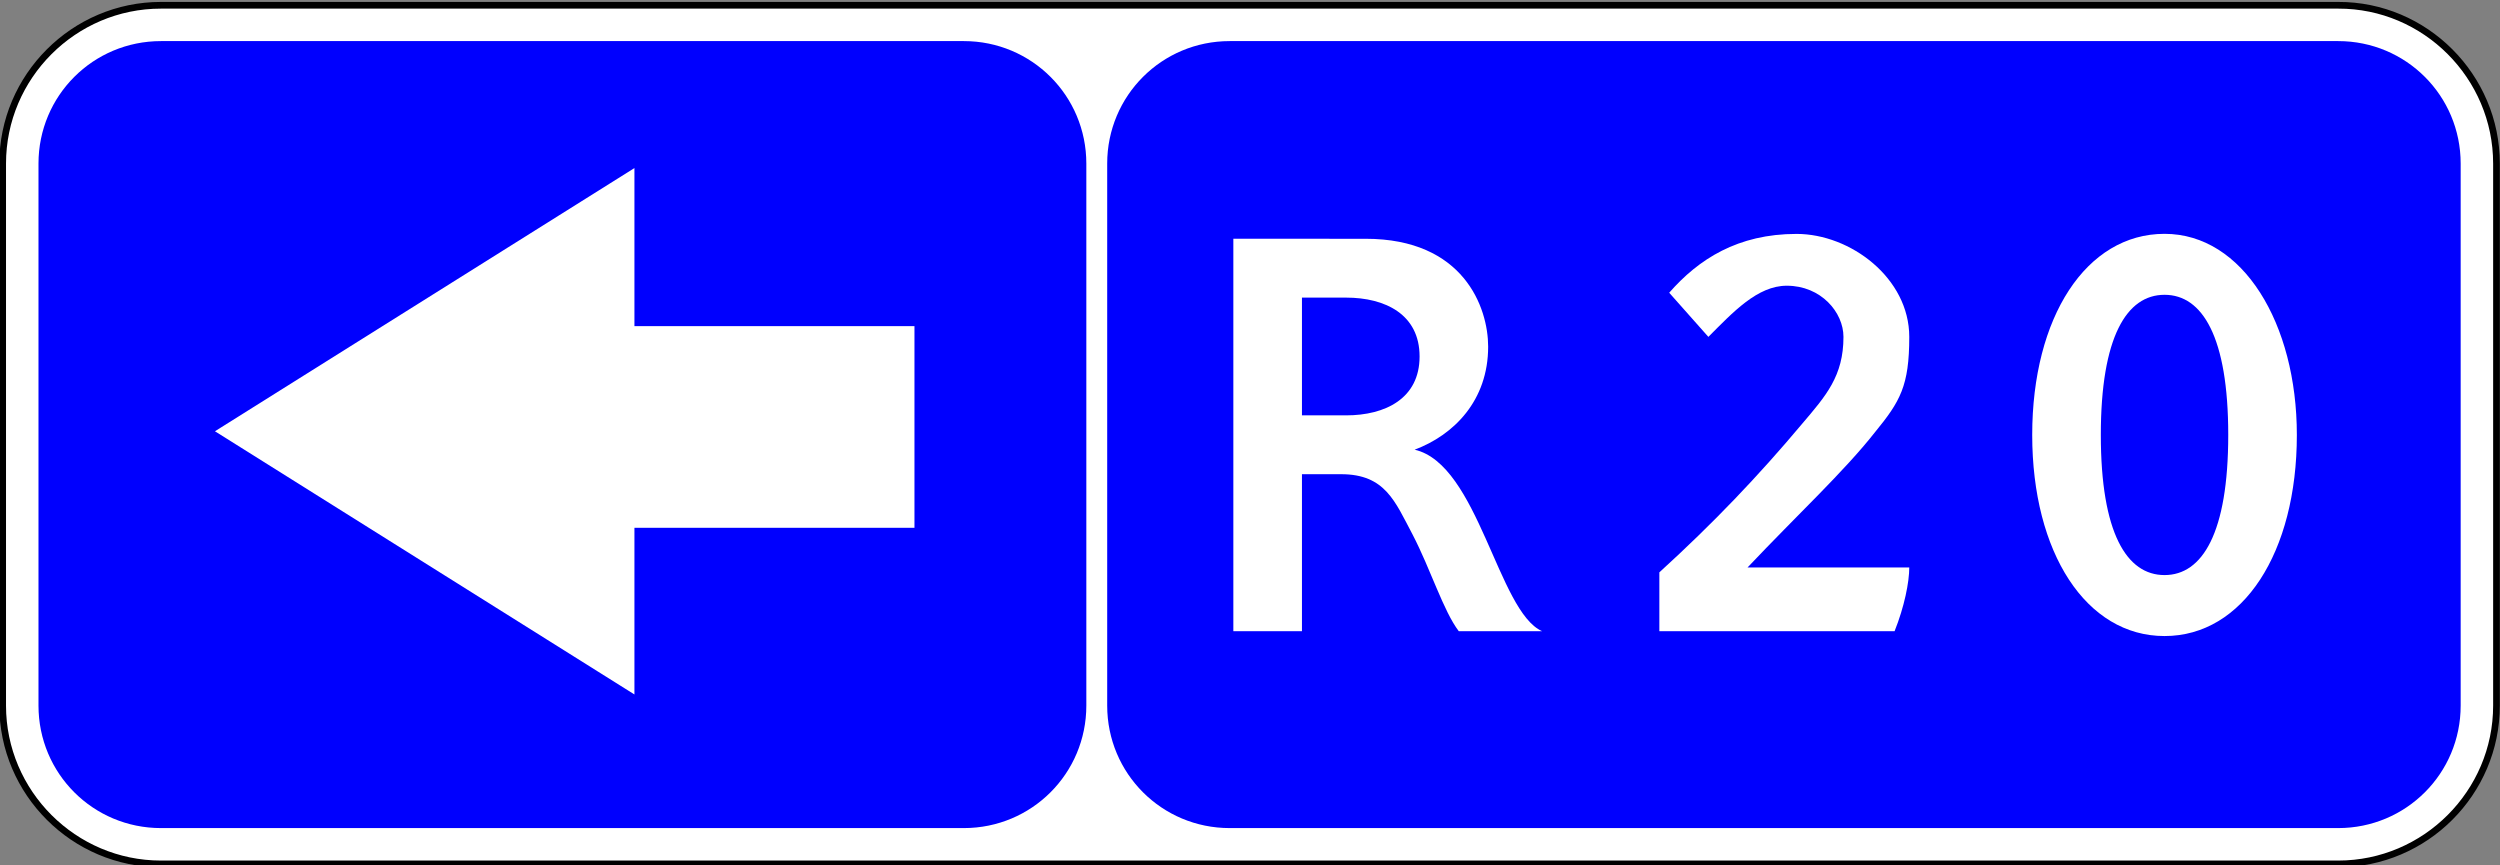
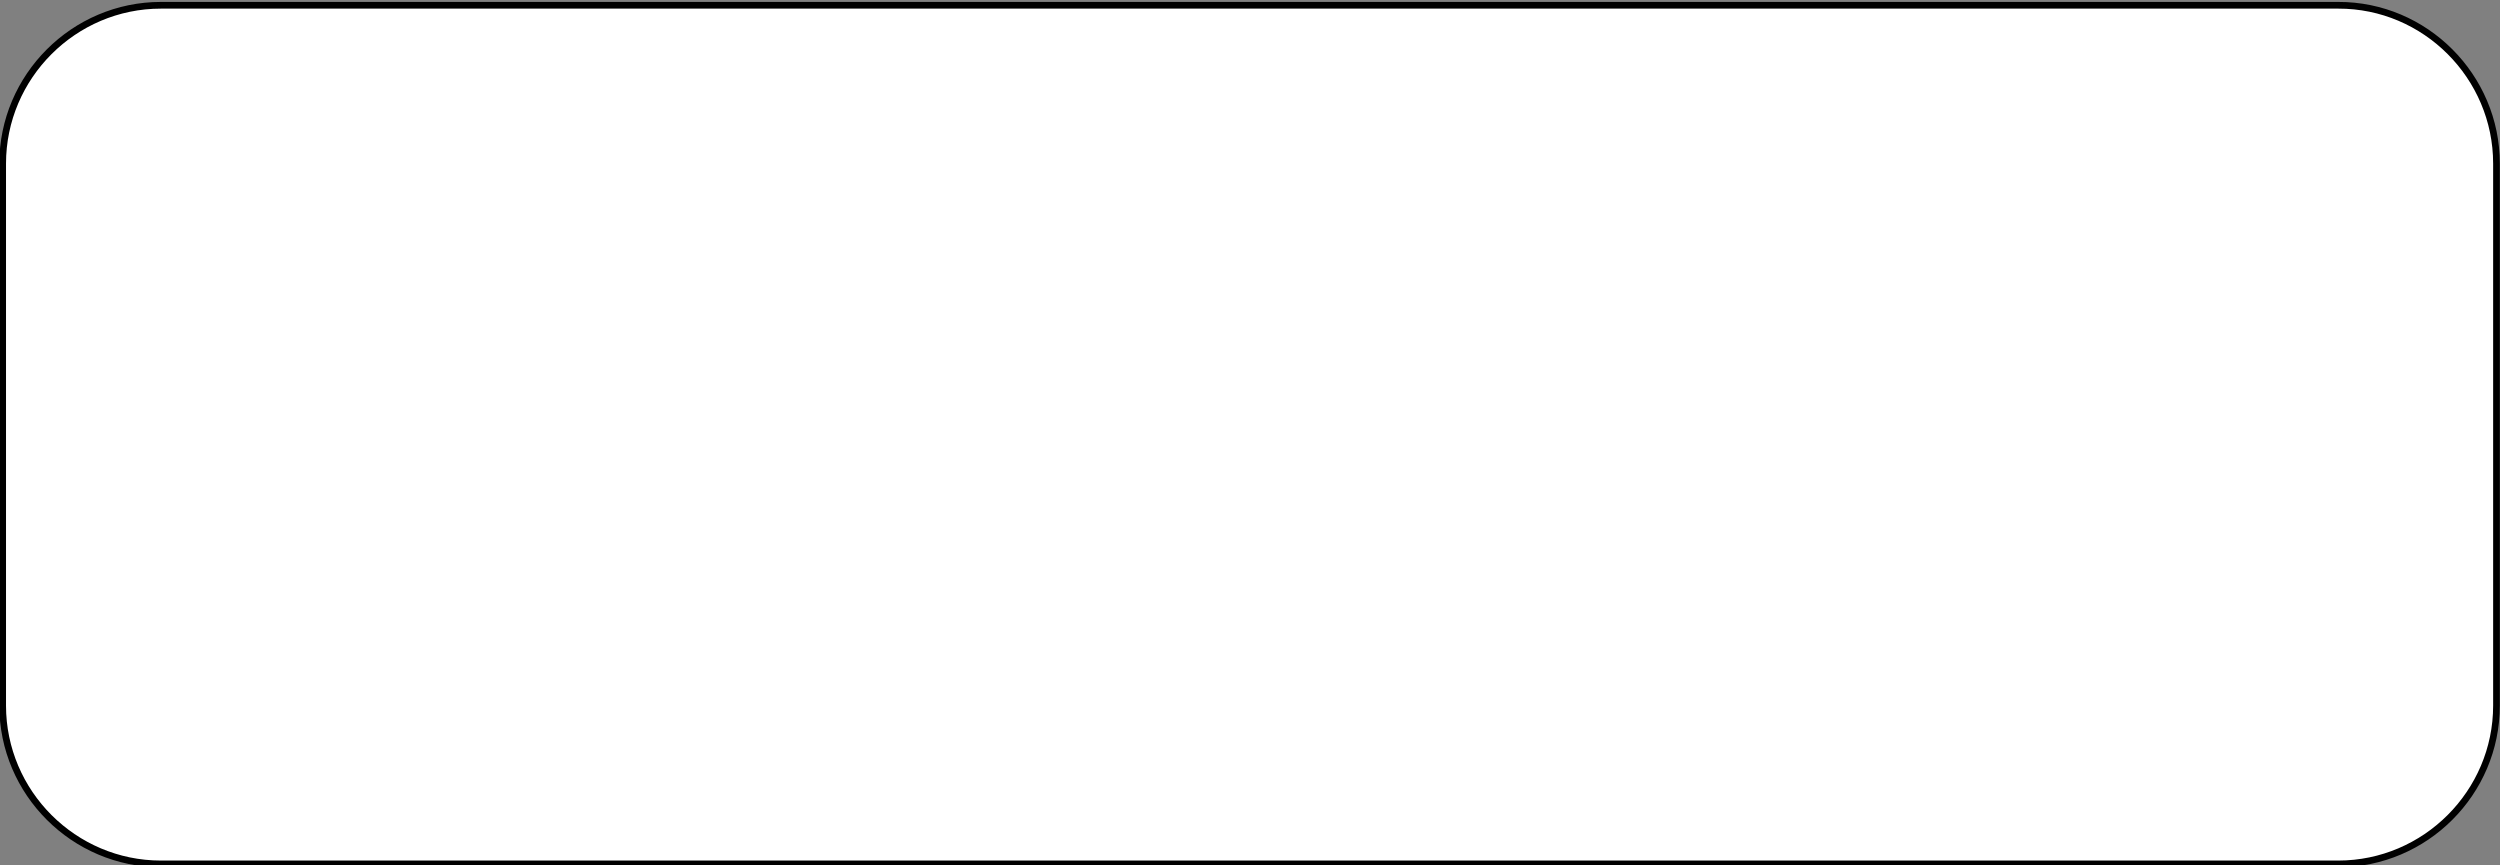
<svg xmlns="http://www.w3.org/2000/svg" xmlns:ns1="http://sodipodi.sourceforge.net/DTD/sodipodi-0.dtd" xmlns:ns2="http://www.inkscape.org/namespaces/inkscape" ns1:docname="Moldova_road_sign_5.71.5.svg" ns2:version="1.0 (4035a4fb49, 2020-05-01)" id="svg2041" version="1.1" viewBox="0 0 57.224 19.803" height="19.803mm" width="57.224mm">
  <rect x="0" y="0" width="57.224" height="19.803" fill="#808080" stroke="none" />
  <defs id="defs2035" />
  <ns1:namedview ns2:window-maximized="1" ns2:window-y="-9" ns2:window-x="-9" ns2:window-height="1001" ns2:window-width="1920" showgrid="false" ns2:document-rotation="0" ns2:current-layer="g22334" ns2:document-units="mm" ns2:cy="110.75555" ns2:cx="199.79339" ns2:zoom="2.0958726" ns2:pageshadow="2" ns2:pageopacity="0.0" borderopacity="1.0" bordercolor="#666666" pagecolor="#ffffff" id="base" />
  <g transform="translate(72.652,217.935)" id="layer1" ns2:groupmode="layer" ns2:label="Layer 1">
    <g ns2:groupmode="layer" id="g22334" style="opacity:1;stroke-width:0.387" transform="matrix(0.911,0,0,0.911,-693.445,-400.085)">
      <g transform="matrix(0.716,0,0,0.716,444.649,145.903)" id="g4137" style="opacity:1;stroke-width:0.157">
        <path style="color:#000000;font-style:normal;font-variant:normal;font-weight:normal;font-stretch:normal;font-size:medium;line-height:normal;font-family:sans-serif;font-variant-ligatures:normal;font-variant-position:normal;font-variant-caps:normal;font-variant-numeric:normal;font-variant-alternates:normal;font-variant-east-asian:normal;font-feature-settings:normal;font-variation-settings:normal;text-indent:0;text-align:start;text-decoration:none;text-decoration-line:none;text-decoration-style:solid;text-decoration-color:#000000;letter-spacing:normal;word-spacing:normal;text-transform:none;writing-mode:lr-tb;direction:ltr;text-orientation:mixed;dominant-baseline:auto;baseline-shift:baseline;text-anchor:start;white-space:normal;shape-padding:0;shape-margin:0;inline-size:0;clip-rule:nonzero;display:inline;overflow:visible;visibility:visible;isolation:auto;mix-blend-mode:normal;color-interpolation:sRGB;color-interpolation-filters:linearRGB;solid-color:#000000;solid-opacity:1;vector-effect:none;fill:#ffffff;fill-opacity:1;fill-rule:evenodd;stroke:#000000;stroke-width:0.235;stroke-linecap:square;stroke-linejoin:round;stroke-miterlimit:4;stroke-dasharray:none;stroke-dashoffset:0;stroke-opacity:1;paint-order:stroke fill markers;color-rendering:auto;image-rendering:auto;shape-rendering:auto;text-rendering:auto;enable-background:accumulate;stop-color:#000000;stop-opacity:1" d="m 336.364,75.663 c -3.056,0 -5.555,2.499 -5.555,5.555 v 19.021 c 0,3.056 2.499,5.555 5.555,5.555 h 28.175 9.328 38.9 c 3.056,0 5.555,-2.499 5.555,-5.555 v -19.021 c 0,-3.056 -2.499,-5.563 -5.555,-5.555 h -38.9 -9.328 z" id="path4147" ns1:nodetypes="ssssccssssccs" />
-         <path ns1:nodetypes="ssssssssssssssssss" style="color:#000000;font-style:normal;font-variant:normal;font-weight:normal;font-stretch:normal;font-size:medium;line-height:normal;font-family:sans-serif;font-variant-ligatures:normal;font-variant-position:normal;font-variant-caps:normal;font-variant-numeric:normal;font-variant-alternates:normal;font-variant-east-asian:normal;font-feature-settings:normal;font-variation-settings:normal;text-indent:0;text-align:start;text-decoration:none;text-decoration-line:none;text-decoration-style:solid;text-decoration-color:#000000;letter-spacing:normal;word-spacing:normal;text-transform:none;writing-mode:lr-tb;direction:ltr;text-orientation:mixed;dominant-baseline:auto;baseline-shift:baseline;text-anchor:start;white-space:normal;shape-padding:0;shape-margin:0;inline-size:0;clip-rule:nonzero;display:inline;overflow:visible;visibility:visible;isolation:auto;mix-blend-mode:normal;color-interpolation:sRGB;color-interpolation-filters:linearRGB;solid-color:#000000;solid-opacity:1;vector-effect:none;fill:#0000fe;fill-opacity:1;fill-rule:evenodd;stroke:none;stroke-width:1.217;stroke-linecap:square;stroke-linejoin:round;stroke-miterlimit:4;stroke-dasharray:none;stroke-dashoffset:0;stroke-opacity:1;paint-order:stroke fill markers;color-rendering:auto;image-rendering:auto;shape-rendering:auto;text-rendering:auto;enable-background:accumulate;stop-color:#000000;stop-opacity:1" d="m 336.364,76.92 c -2.381,0 -4.298,1.917 -4.298,4.298 v 19.021 c 0,2.381 1.917,4.298 4.298,4.298 h 28.175 c 2.381,0 4.298,-1.917 4.298,-4.298 v -19.021 c 0,-2.381 -1.917,-4.298 -4.298,-4.298 z m 37.503,0 c -2.381,0 -4.298,1.917 -4.298,4.298 v 19.021 c 0,2.381 1.917,4.298 4.298,4.298 h 38.9 c 2.381,0 4.298,-1.917 4.298,-4.298 v -19.021 c 0,-2.381 -1.917,-4.298 -4.298,-4.298 z" id="path4149" />
      </g>
      <path ns1:nodetypes="cccccccc" d="m 704.418,208.14 h -7.036 v -3.972 l -10.54,6.613 10.54,6.613 v -4.187 h 7.036 z" style="opacity:1;fill:#ffffff;fill-opacity:1;fill-rule:evenodd;stroke:none;stroke-width:0.058;stroke-linecap:square;stroke-linejoin:round;paint-order:stroke fill markers" id="path4155" />
      <g transform="matrix(0.954,0,0,0.955,375.937,11.454)" aria-label="R20" id="text4167" style="font-size:18.437px;line-height:97.02%;font-family:'Russian Road Sign';-inkscape-font-specification:'Russian Road Sign';text-align:center;letter-spacing:0.652px;text-anchor:middle;opacity:1;fill:#ffffff;stroke-width:0.304">
        <path d="m 352.718,203.654 v 10.325 h 1.807 v -4.13 h 1.032 c 1.162,0 1.42,0.719 1.881,1.586 0.479,0.922 0.811,2.01 1.217,2.544 h 2.194 c -1.162,-0.516 -1.678,-4.388 -3.356,-4.775 1.032,-0.387 1.936,-1.291 1.936,-2.71 0,-1.032 -0.645,-2.839 -3.226,-2.839 z m 1.807,1.549 h 1.162 c 1.032,0 1.936,0.442 1.936,1.549 0,1.106 -0.903,1.549 -1.936,1.549 h -1.162 z" style="fill:#ffffff;stroke-width:0.304" id="path4169" />
-         <path d="m 364.197,205.074 1.032,1.162 c 0.645,-0.645 1.291,-1.346 2.065,-1.346 0.903,0 1.493,0.701 1.493,1.346 0,1.032 -0.461,1.549 -1.088,2.286 -1.162,1.383 -2.342,2.618 -3.761,3.909 v 1.549 h 6.195 c 0.258,-0.645 0.387,-1.291 0.387,-1.678 h -4.259 c 1.327,-1.401 2.544,-2.526 3.356,-3.558 0.664,-0.811 0.903,-1.217 0.903,-2.507 0,-1.549 -1.549,-2.71 -2.968,-2.71 -1.549,0 -2.581,0.664 -3.356,1.549 z" style="fill:#ffffff;stroke-width:0.304" id="path4171" />
        <path d="m 377.243,203.525 c -2.065,0 -3.485,2.194 -3.485,5.291 0,3.097 1.42,5.291 3.485,5.291 2.065,0 3.485,-2.194 3.485,-5.291 0,-2.932 -1.42,-5.291 -3.485,-5.291 z m 0,1.604 c 0.996,0 1.678,1.106 1.678,3.687 0,2.581 -0.682,3.687 -1.678,3.687 -0.996,0 -1.678,-1.106 -1.678,-3.687 0,-2.581 0.682,-3.687 1.678,-3.687 z" style="fill:#ffffff;stroke-width:0.304" id="path4173" />
      </g>
    </g>
  </g>
</svg>